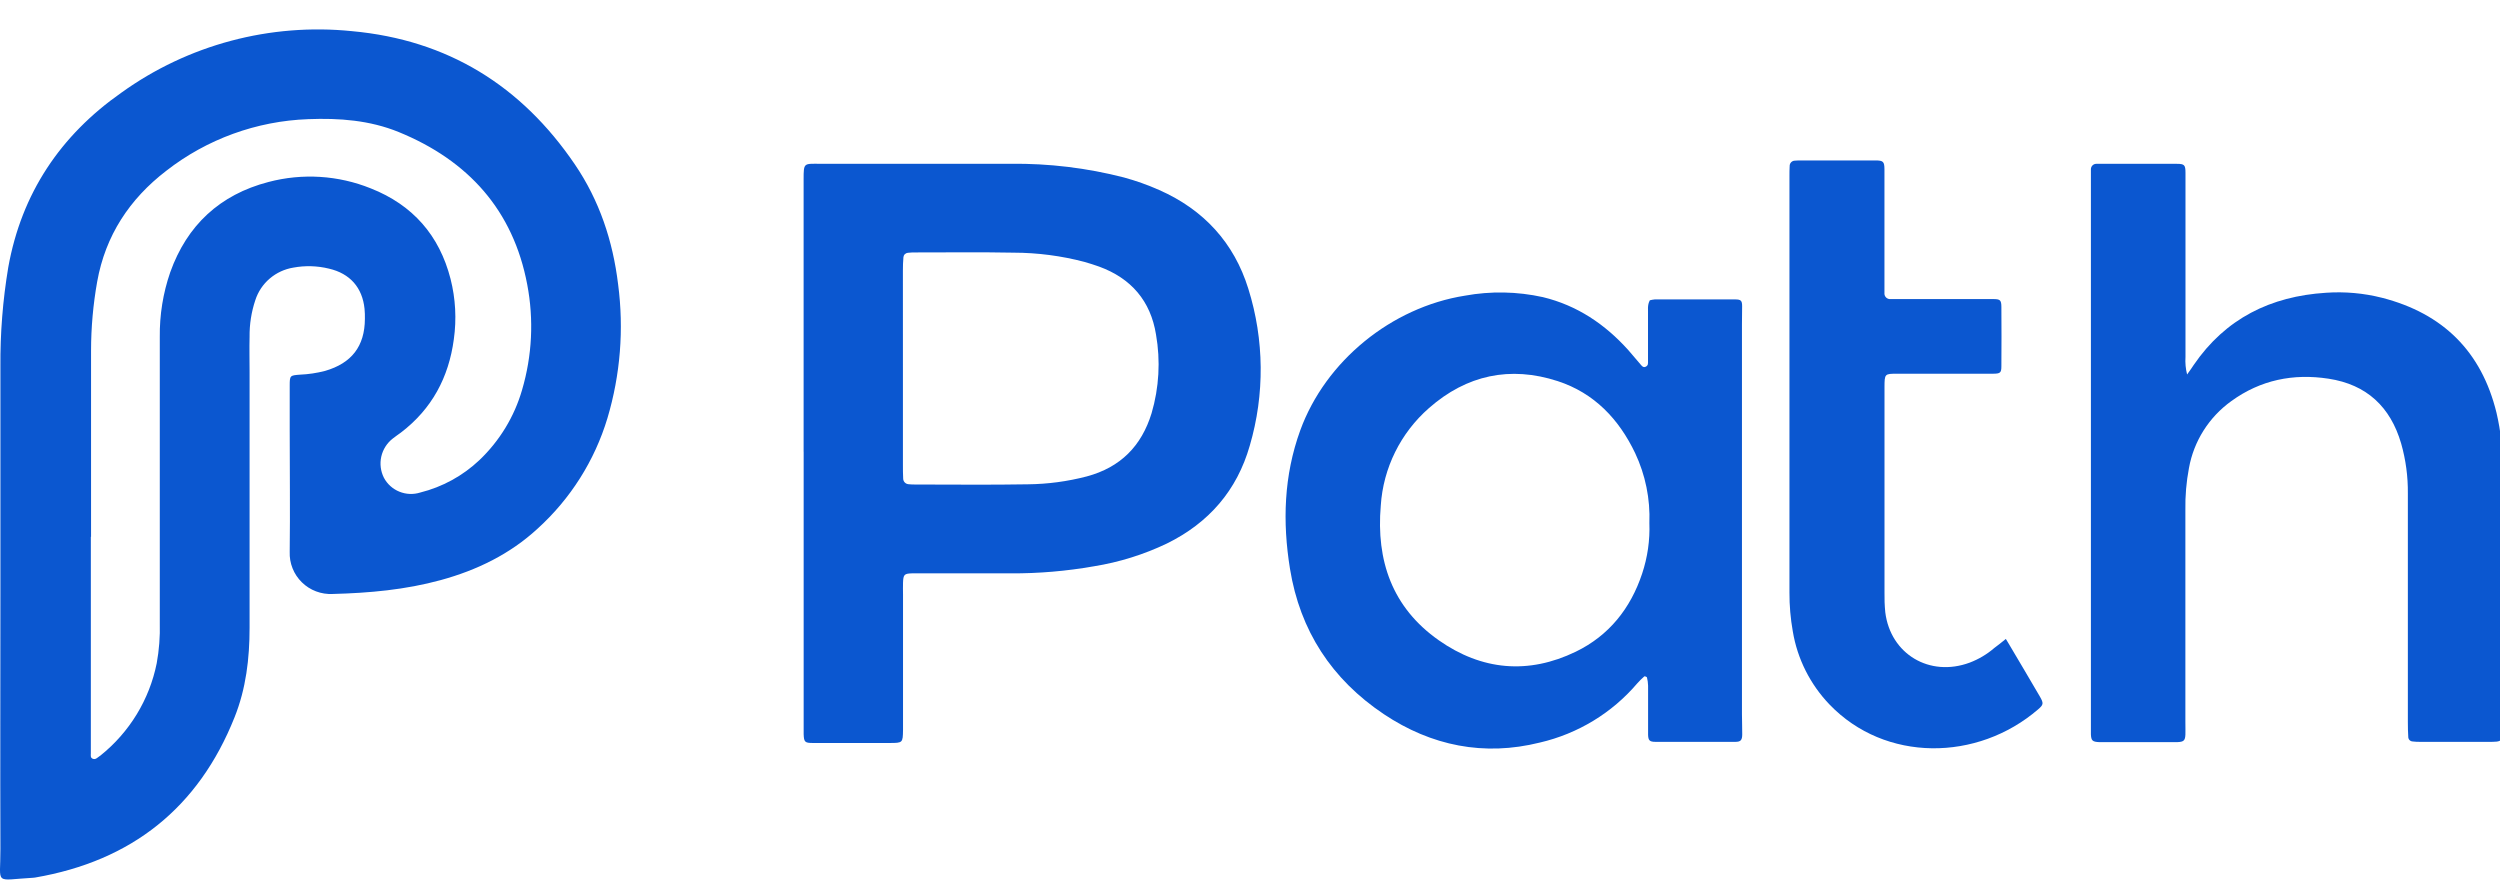
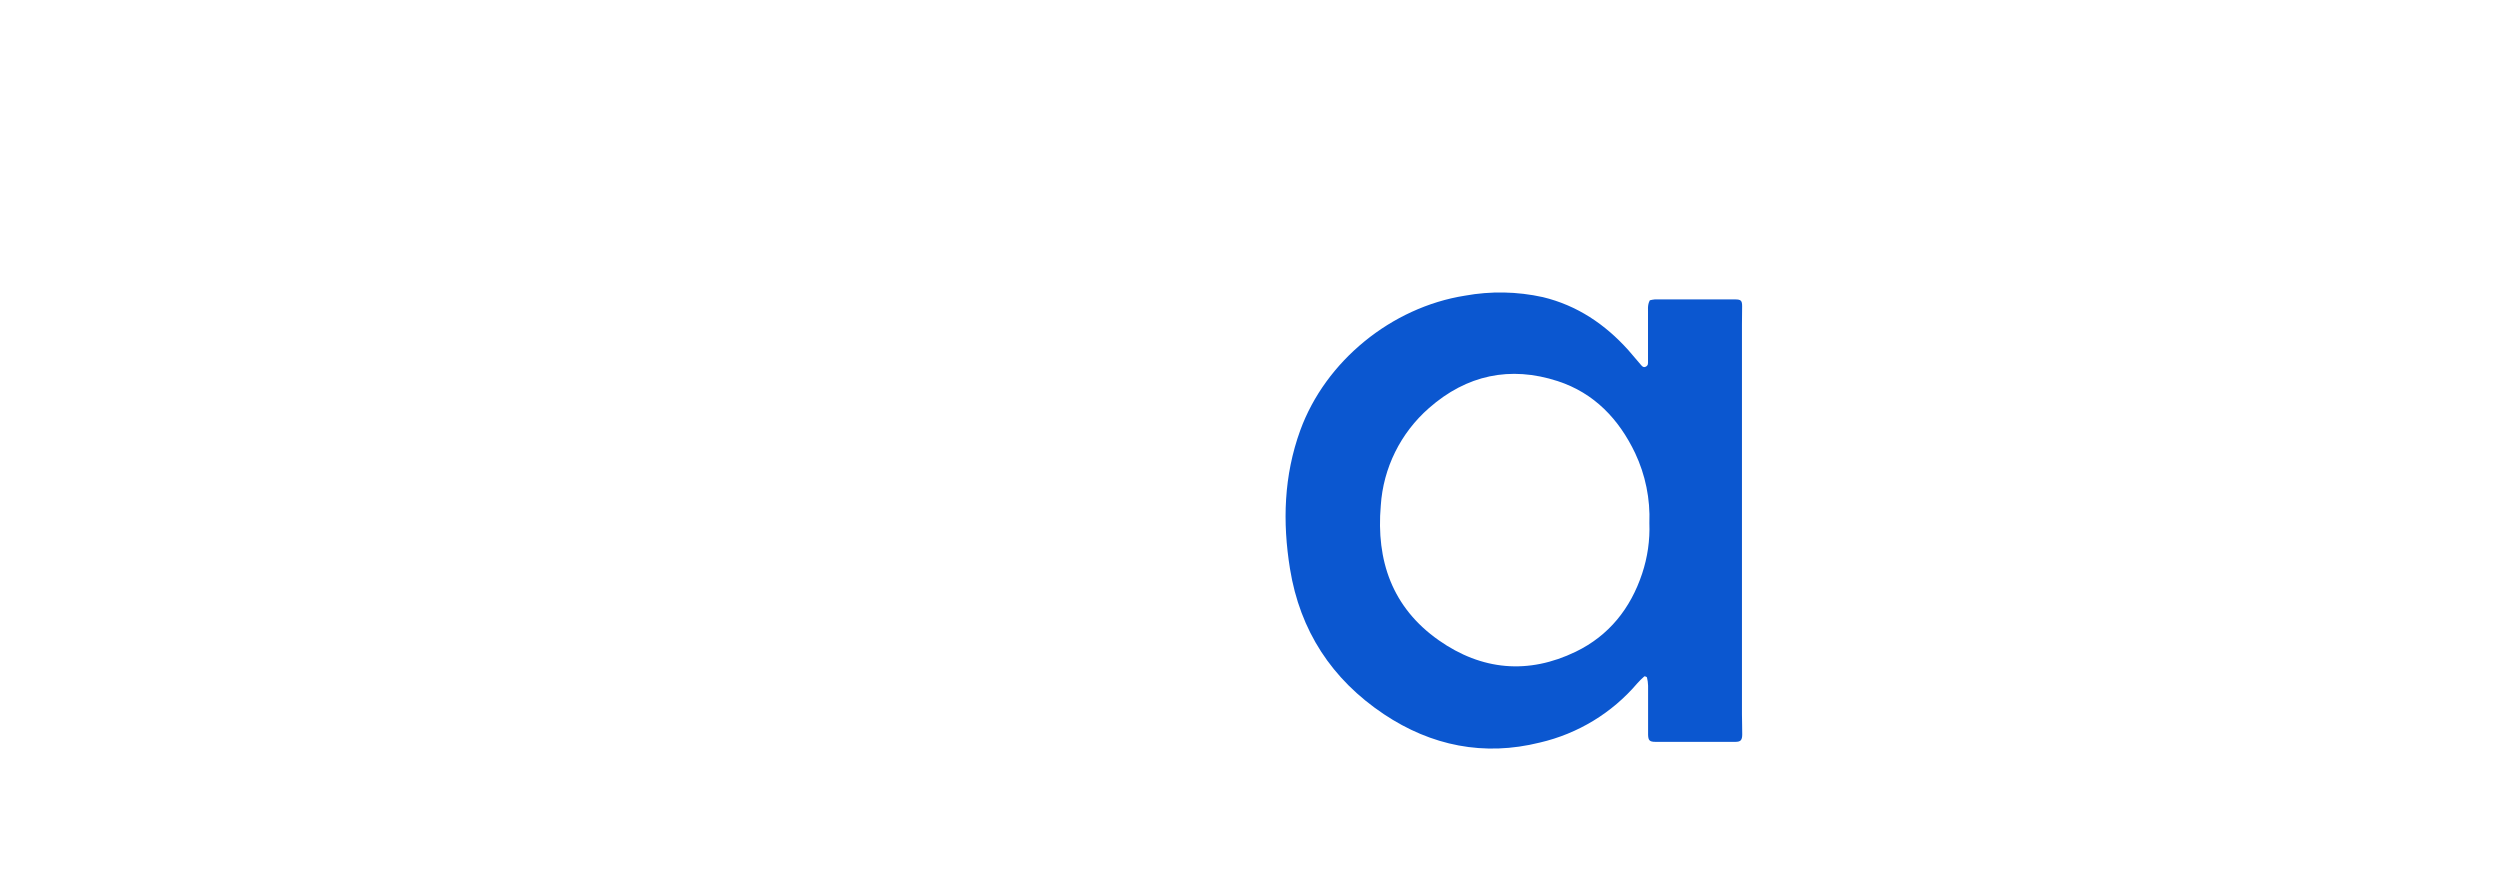
<svg xmlns="http://www.w3.org/2000/svg" width="119" height="42" viewBox="0 0 119 42" fill="none">
  <g clip-path="url(#clip0_2972_1550)">
-     <path d="M0.02 28.008C0.02 24.491 0.02 20.974 0.02 17.456C0.007 15.872 0.132 14.29 0.393 12.726C1.023 9.209 2.872 6.448 5.777 4.412C8.948 2.13 12.855 1.087 16.753 1.483C21.318 1.901 24.82 4.086 27.361 7.822C28.532 9.543 29.172 11.467 29.422 13.533C29.703 15.669 29.53 17.839 28.914 19.905C28.306 21.924 27.157 23.742 25.589 25.164C24.27 26.379 22.7 27.141 20.981 27.612C19.299 28.073 17.578 28.228 15.838 28.273C15.568 28.287 15.297 28.245 15.044 28.149C14.791 28.054 14.561 27.907 14.369 27.718C14.176 27.529 14.025 27.303 13.926 27.053C13.826 26.804 13.78 26.536 13.79 26.268C13.814 24.335 13.79 22.405 13.79 20.468C13.79 19.771 13.79 19.072 13.79 18.375C13.79 17.871 13.801 17.871 14.273 17.834C14.679 17.817 15.083 17.757 15.476 17.654C16.741 17.287 17.361 16.479 17.369 15.182C17.373 15.021 17.367 14.859 17.352 14.698C17.249 13.691 16.662 13.019 15.659 12.787C15.104 12.651 14.527 12.634 13.965 12.738C13.548 12.806 13.158 12.986 12.838 13.26C12.518 13.533 12.281 13.889 12.153 14.288C11.965 14.85 11.873 15.439 11.88 16.03C11.866 16.593 11.88 17.157 11.88 17.722C11.88 21.776 11.88 25.831 11.88 29.884C11.88 31.347 11.71 32.783 11.163 34.147C9.448 38.452 6.265 40.98 1.678 41.77C1.651 41.775 1.624 41.778 1.597 41.78C-0.322 41.887 0.028 42.166 0.02 40.412C0.006 36.277 0.02 32.147 0.02 28.008ZM4.334 25.552H4.324V35.215C4.324 35.429 4.324 35.644 4.324 35.859C4.324 35.955 4.29 36.084 4.437 36.124C4.559 36.158 4.632 36.065 4.719 36.008C4.742 35.994 4.764 35.978 4.785 35.961C6.166 34.854 7.112 33.301 7.459 31.574C7.575 30.94 7.624 30.295 7.606 29.651C7.606 25.116 7.606 20.581 7.606 16.045C7.593 14.996 7.76 13.953 8.103 12.96C8.902 10.723 10.464 9.265 12.781 8.662C14.394 8.236 16.103 8.343 17.649 8.967C19.648 9.755 20.915 11.205 21.446 13.276C21.685 14.215 21.738 15.192 21.602 16.151C21.36 17.962 20.561 19.463 19.085 20.589C18.956 20.686 18.819 20.774 18.694 20.876C18.418 21.091 18.226 21.395 18.149 21.734C18.073 22.074 18.117 22.429 18.274 22.741C18.433 23.041 18.694 23.276 19.011 23.404C19.327 23.533 19.679 23.547 20.005 23.444C21.06 23.18 22.029 22.649 22.817 21.904C23.78 20.988 24.481 19.836 24.849 18.565C25.33 16.934 25.415 15.213 25.096 13.543C24.431 10.015 22.293 7.639 18.979 6.285C17.603 5.724 16.145 5.613 14.67 5.672C12.214 5.761 9.85 6.621 7.918 8.127C6.167 9.471 5.017 11.213 4.625 13.412C4.433 14.495 4.335 15.593 4.334 16.694C4.332 19.647 4.332 22.599 4.334 25.552Z" fill="#0B57D0" />
-     <path d="M38.252 21.499C38.252 17.177 38.252 12.855 38.252 8.534C38.252 7.736 38.266 7.796 39.016 7.796H48.11C49.926 7.775 51.738 7.994 53.496 8.446C54.071 8.603 54.633 8.803 55.176 9.044C57.304 9.983 58.745 11.564 59.421 13.747C60.181 16.174 60.205 18.77 59.49 21.21C58.881 23.342 57.546 24.887 55.54 25.873C54.442 26.398 53.272 26.763 52.068 26.956C50.762 27.186 49.437 27.299 48.11 27.292C46.728 27.292 45.347 27.292 43.965 27.292C43.775 27.292 43.586 27.292 43.396 27.292C43.044 27.304 42.998 27.353 42.984 27.731C42.976 27.919 42.984 28.107 42.984 28.295V34.263C42.984 34.431 42.984 34.585 42.984 34.747C42.974 35.358 42.972 35.365 42.347 35.366C41.128 35.366 39.909 35.366 38.691 35.366C38.309 35.366 38.269 35.318 38.254 34.952C38.254 34.737 38.254 34.522 38.254 34.307V21.499H38.252ZM42.979 17.549C42.979 19.077 42.979 20.606 42.979 22.136C42.979 22.351 42.979 22.566 42.991 22.779C42.992 22.846 43.017 22.911 43.063 22.961C43.109 23.011 43.172 23.041 43.24 23.048C43.348 23.059 43.457 23.065 43.565 23.063C45.351 23.063 47.138 23.085 48.925 23.053C49.873 23.043 50.816 22.917 51.733 22.677C53.34 22.245 54.338 21.227 54.816 19.667C55.173 18.451 55.245 17.17 55.026 15.923C54.771 14.334 53.85 13.248 52.315 12.689C52.087 12.607 51.855 12.535 51.621 12.467C50.521 12.177 49.388 12.029 48.25 12.027C46.707 11.997 45.164 12.017 43.621 12.016C43.486 12.013 43.351 12.018 43.216 12.033C43.162 12.037 43.111 12.06 43.072 12.098C43.033 12.135 43.009 12.185 43.003 12.239C42.984 12.452 42.978 12.667 42.978 12.881C42.979 14.436 42.979 15.992 42.979 17.549Z" fill="#0B57D0" />
-     <path d="M78.533 14.294C78.61 14.274 78.688 14.259 78.767 14.252C80.041 14.252 81.314 14.252 82.587 14.252C82.871 14.252 82.925 14.311 82.925 14.573C82.925 14.867 82.917 15.163 82.917 15.458C82.917 21.634 82.917 27.809 82.917 33.985C82.917 34.307 82.932 34.63 82.93 34.951C82.93 35.225 82.859 35.31 82.617 35.312C81.343 35.312 80.07 35.312 78.796 35.312C78.522 35.312 78.457 35.243 78.449 34.976C78.449 34.197 78.449 33.419 78.449 32.64C78.445 32.507 78.428 32.375 78.396 32.247C78.396 32.22 78.286 32.181 78.269 32.196C78.149 32.3 78.036 32.413 77.93 32.532C76.731 33.939 75.106 34.926 73.296 35.346C70.637 36.009 68.134 35.505 65.869 33.993C63.389 32.332 61.88 30.021 61.404 27.078C61.042 24.846 61.111 22.637 61.892 20.485C63.095 17.183 66.231 14.63 69.729 14.074C70.958 13.85 72.22 13.873 73.44 14.143C75.075 14.538 76.401 15.435 77.505 16.663C77.704 16.883 77.885 17.118 78.079 17.334C78.146 17.412 78.215 17.517 78.34 17.454C78.466 17.39 78.444 17.286 78.445 17.177C78.445 16.451 78.445 15.727 78.445 14.993C78.457 14.775 78.401 14.528 78.533 14.294ZM78.51 24.898C78.555 23.75 78.323 22.607 77.832 21.566C77.06 19.95 75.889 18.71 74.147 18.141C71.88 17.405 69.812 17.85 68.023 19.421C66.667 20.607 65.84 22.278 65.725 24.068C65.501 26.68 66.262 28.914 68.484 30.476C70.532 31.914 72.749 32.115 75.009 31.02C76.587 30.255 77.617 28.959 78.166 27.303C78.424 26.528 78.541 25.714 78.51 24.898Z" fill="#0B57D0" />
-     <path d="M104.106 17.825C104.275 17.59 104.346 17.489 104.421 17.372C105.932 15.163 108.081 14.101 110.722 13.935C111.615 13.874 112.513 13.954 113.381 14.174C116.296 14.921 118.123 16.742 118.833 19.646C119.041 20.536 119.142 21.447 119.133 22.36C119.133 26.441 119.133 30.521 119.133 34.602C119.133 35.307 119.133 35.316 118.418 35.312C117.334 35.312 116.252 35.312 115.168 35.312C115.06 35.313 114.952 35.307 114.844 35.294C114.79 35.292 114.738 35.27 114.699 35.233C114.66 35.195 114.637 35.144 114.634 35.091C114.619 34.849 114.614 34.609 114.614 34.367C114.614 30.744 114.614 27.121 114.614 23.496C114.623 22.69 114.516 21.887 114.295 21.111C113.787 19.371 112.658 18.302 110.833 18.025C109.157 17.77 107.603 18.084 106.214 19.09C105.149 19.854 104.424 20.998 104.194 22.282C104.069 22.941 104.012 23.612 104.024 24.284C104.024 27.643 104.024 30.998 104.024 34.35C104.024 35.447 104.146 35.319 103.017 35.326C102.149 35.326 101.282 35.326 100.417 35.326C100.247 35.326 100.091 35.326 99.929 35.326C99.6 35.311 99.541 35.255 99.527 34.955C99.527 34.795 99.527 34.634 99.527 34.472V8.538C99.527 8.37 99.527 8.218 99.527 8.056C99.527 7.989 99.553 7.924 99.601 7.875C99.648 7.827 99.713 7.799 99.781 7.798C99.838 7.794 99.894 7.794 99.951 7.798C101.17 7.798 102.388 7.798 103.608 7.798C103.979 7.798 104.028 7.851 104.029 8.218C104.029 9.183 104.029 10.149 104.029 11.115C104.029 13.076 104.029 15.035 104.029 16.994C104.011 17.273 104.037 17.554 104.106 17.825Z" fill="#0B57D0" />
-     <path d="M95.478 30.413L95.615 30.64C96.108 31.48 96.606 32.304 97.09 33.142C97.285 33.478 97.275 33.541 97.016 33.764C94.126 36.255 89.732 36.294 87.083 33.532C86.163 32.572 85.554 31.359 85.337 30.052C85.229 29.442 85.175 28.824 85.178 28.204C85.178 21.598 85.178 14.991 85.178 8.384C85.178 8.216 85.178 8.063 85.188 7.902C85.187 7.869 85.193 7.836 85.206 7.805C85.218 7.774 85.237 7.746 85.26 7.722C85.284 7.698 85.312 7.679 85.343 7.666C85.374 7.653 85.407 7.647 85.44 7.647C85.496 7.64 85.553 7.636 85.61 7.637C86.829 7.637 88.049 7.637 89.268 7.637C89.641 7.637 89.698 7.692 89.7 8.057C89.7 9.775 89.7 11.493 89.7 13.212C89.7 13.453 89.7 13.695 89.7 13.937C89.695 13.977 89.699 14.018 89.712 14.056C89.725 14.094 89.747 14.129 89.775 14.158C89.804 14.187 89.839 14.209 89.877 14.222C89.915 14.236 89.956 14.241 89.997 14.236C90.213 14.236 90.43 14.236 90.647 14.236C92.056 14.236 93.466 14.236 94.882 14.236C95.21 14.236 95.264 14.288 95.266 14.611C95.273 15.551 95.273 16.491 95.266 17.431C95.266 17.743 95.215 17.787 94.868 17.789C93.784 17.789 92.7 17.789 91.616 17.789C91.182 17.789 90.749 17.789 90.315 17.789C89.71 17.789 89.705 17.789 89.702 18.43C89.702 19.396 89.702 20.364 89.702 21.331C89.702 23.613 89.702 25.896 89.702 28.179C89.696 28.501 89.708 28.823 89.739 29.143C89.987 31.137 91.851 32.247 93.755 31.542C94.186 31.379 94.585 31.142 94.932 30.841C95.088 30.727 95.254 30.596 95.478 30.413Z" fill="#0B57D0" />
+     <path d="M78.533 14.294C78.61 14.274 78.688 14.259 78.767 14.252C80.041 14.252 81.314 14.252 82.587 14.252C82.871 14.252 82.925 14.311 82.925 14.573C82.925 14.867 82.917 15.163 82.917 15.458C82.917 21.634 82.917 27.809 82.917 33.985C82.917 34.307 82.932 34.63 82.93 34.951C82.93 35.225 82.859 35.31 82.617 35.312C81.343 35.312 80.07 35.312 78.796 35.312C78.522 35.312 78.457 35.243 78.449 34.976C78.449 34.197 78.449 33.419 78.449 32.64C78.445 32.507 78.428 32.375 78.396 32.247C78.396 32.22 78.286 32.181 78.269 32.196C78.149 32.3 78.036 32.413 77.93 32.532C76.731 33.939 75.106 34.926 73.296 35.346C70.637 36.009 68.134 35.505 65.869 33.993C63.389 32.332 61.88 30.021 61.404 27.078C61.042 24.846 61.111 22.637 61.892 20.485C63.095 17.183 66.231 14.63 69.729 14.074C70.958 13.85 72.22 13.873 73.44 14.143C75.075 14.538 76.401 15.435 77.505 16.663C77.704 16.883 77.885 17.118 78.079 17.334C78.146 17.412 78.215 17.517 78.34 17.454C78.466 17.39 78.444 17.286 78.445 17.177C78.445 16.451 78.445 15.727 78.445 14.993C78.457 14.775 78.401 14.528 78.533 14.294M78.51 24.898C78.555 23.75 78.323 22.607 77.832 21.566C77.06 19.95 75.889 18.71 74.147 18.141C71.88 17.405 69.812 17.85 68.023 19.421C66.667 20.607 65.84 22.278 65.725 24.068C65.501 26.68 66.262 28.914 68.484 30.476C70.532 31.914 72.749 32.115 75.009 31.02C76.587 30.255 77.617 28.959 78.166 27.303C78.424 26.528 78.541 25.714 78.51 24.898Z" fill="#0B57D0" />
  </g>
  <defs>
    <clipPath id="clip0_2972_1550">
      <rect width="119" height="42" fill="#0B57D0" />
    </clipPath>
  </defs>
</svg>